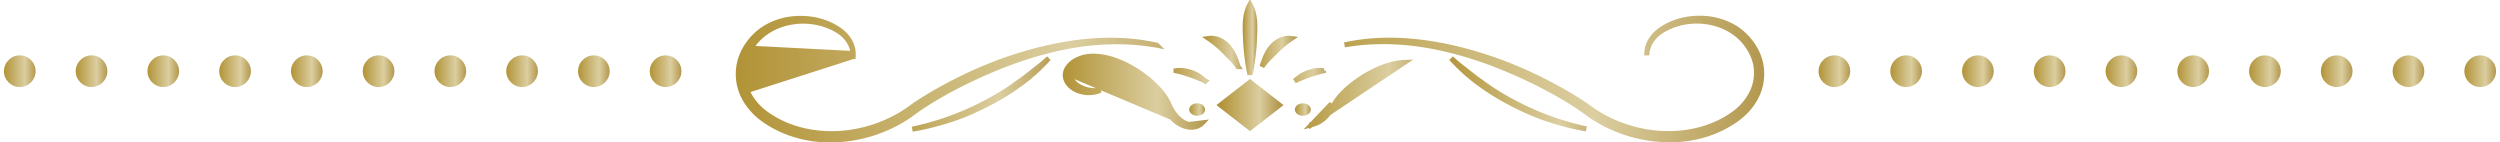
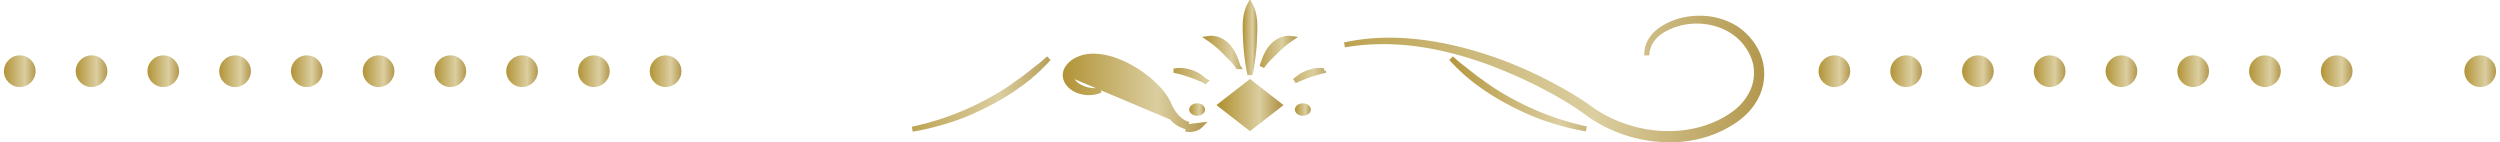
<svg xmlns="http://www.w3.org/2000/svg" width="316" height="18" fill="none">
  <circle cx="313.5" cy="9" r="2" transform="rotate(180 313.5 9)" fill="url(#paint0_linear_1_21333)" />
-   <circle cx="304.43" cy="9" r="2" transform="rotate(180 304.43 9)" fill="url(#paint1_linear_1_21333)" />
  <circle cx="295.359" cy="9" r="2" transform="rotate(180 295.359 9)" fill="url(#paint2_linear_1_21333)" />
  <circle cx="286.289" cy="9" r="2" transform="rotate(180 286.289 9)" fill="url(#paint3_linear_1_21333)" />
  <circle cx="277.219" cy="9" r="2" transform="rotate(180 277.219 9)" fill="url(#paint4_linear_1_21333)" />
  <circle cx="268.148" cy="9" r="2" transform="rotate(180 268.148 9)" fill="url(#paint5_linear_1_21333)" />
  <circle cx="259.078" cy="9" r="2" transform="rotate(180 259.078 9)" fill="url(#paint6_linear_1_21333)" />
  <circle cx="250.007" cy="9" r="2" transform="rotate(180 250.007 9)" fill="url(#paint7_linear_1_21333)" />
  <circle cx="240.937" cy="9" r="2" transform="rotate(180 240.937 9)" fill="url(#paint8_linear_1_21333)" />
  <circle cx="231.866" cy="9" r="2" transform="rotate(180 231.866 9)" fill="url(#paint9_linear_1_21333)" />
  <path d="M161.664 13.283l-3.665 2.852-3.671-2.852 3.671-2.852 3.665 2.852z" fill="url(#paint10_linear_1_21333)" stroke="url(#paint11_linear_1_21333)" stroke-width=".704" stroke-miterlimit="10" />
  <path d="M158.299 7.787A20.74 20.74 0 01158 9.425a19.16 19.16 0 01-.297-1.636h0l-.001-.004a27.86 27.86 0 01-.267-2.84c-.035-.778-.069-1.534-.02-2.285.068-.719.215-1.418.585-2.11.373.698.524 1.398.586 2.109.05.759.015 1.519-.02 2.294l-.012.264a27.37 27.37 0 01-.255 2.567h0v.003z" fill="url(#paint12_linear_1_21333)" stroke="url(#paint13_linear_1_21333)" stroke-width=".634" />
  <path d="M160.63 7.132a8.705 8.705 0 00-1.117 1.29c.186-.568.372-1.121.648-1.648.339-.649.824-1.23 1.474-1.587h0l.002-.001c.494-.277 1.069-.404 1.59-.323-.469.32-.844.612-1.213.933a10.46 10.46 0 00-.696.652l-.164.165c-.17.173-.34.345-.521.516h0l-.003.003z" fill="url(#paint14_linear_1_21333)" stroke="url(#paint15_linear_1_21333)" stroke-width=".634" />
  <path d="M155.846 6.766c.276.535.463 1.09.649 1.656a8.776 8.776 0 00-1.125-1.303h0l-.003-.003a20.286 20.286 0 01-.521-.516l-.164-.165a10.234 10.234 0 00-.697-.653c-.37-.319-.741-.61-1.207-.925.522-.082 1.097.045 1.592.322h0l.002.001c.649.357 1.134.938 1.474 1.586z" fill="url(#paint16_linear_1_21333)" stroke="url(#paint17_linear_1_21333)" stroke-width=".634" />
  <path d="M164.36 9.913c-.236.1-.474.208-.71.328.201-.176.41-.342.631-.496h0l.006-.004c.565-.413 1.248-.67 1.953-.786h0l.005-.001a3.379 3.379 0 011.084-.015l-.04.01a8.951 8.951 0 00-1.011.274 17.69 17.69 0 00-1.918.69z" fill="url(#paint18_linear_1_21333)" stroke="url(#paint19_linear_1_21333)" stroke-width=".634" />
  <path d="M170.411 5.6l-.459.069c.157-.032.314-.063.471-.092l.003-.001c4.066-.813 8.292-.558 12.357.278 4.072.85 8.033 2.254 11.777 4.096 1.878.93 3.708 1.934 5.473 3.098l.001.001c.3.196.593.405.877.61.136.097.269.193.401.285h0l.006.004a16.807 16.807 0 004.099 2.027c3.845 1.306 8.183 1.264 11.85-.474h0l.004-.002c.898-.442 1.784-.975 2.525-1.636h0l.001-.001a7.04 7.04 0 001.757-2.397h0l.001-.002a5.69 5.69 0 00.427-2.917c-.121-.992-.522-1.941-1.109-2.763-2.332-3.387-7.514-4.045-10.929-1.82h-.001c-.859.563-1.537 1.441-1.733 2.474a2.937 2.937 0 00-.054.559 2.852 2.852 0 01.023-.553h0l.001-.007c.126-1.076.812-2.02 1.666-2.623h.001c1.736-1.238 3.912-1.674 6.013-1.454a8.672 8.672 0 013.035.93l.002.002c.47.244.91.559 1.338.917.402.364.777.762 1.102 1.2v.001c.654.877 1.128 1.93 1.284 3.044v.001a6.424 6.424 0 01-.421 3.315c-.427 1.038-1.115 1.94-1.919 2.673-.815.737-1.733 1.286-2.697 1.772-1.93.937-4.041 1.407-6.155 1.451h0a17.83 17.83 0 01-6.222-.993 17.389 17.389 0 01-2.893-1.305h0l-.005-.003a16.5 16.5 0 01-1.347-.844 55.315 55.315 0 01-.455-.33c-.274-.2-.541-.394-.816-.58h-.001c-1.711-1.15-3.527-2.168-5.377-3.1h-.002c-3.705-1.828-7.57-3.368-11.6-4.296-4.018-.947-8.197-1.256-12.3-.614z" fill="url(#paint20_linear_1_21333)" stroke="url(#paint21_linear_1_21333)" stroke-width=".634" />
-   <path d="M165.8 15.74c.03-.005.061-.011.091-.018h.001c.602-.134 1.156-.464 1.6-.902l.001-.001c.455-.443.815-.982 1.107-1.546l.004-.007h0c.567-1.028 1.489-1.908 2.43-2.638h.001a14.995 14.995 0 013.087-1.854h.001c1.083-.475 2.248-.842 3.396-.883l-11.719 7.85zm0 0c.034-.01.068-.02.101-.032h.002c1.162-.413 1.942-1.5 2.404-2.595L165.8 15.74z" fill="url(#paint22_linear_1_21333)" stroke="url(#paint23_linear_1_21333)" stroke-width=".634" />
  <path d="M164.68 13.38c.46 0 .693.278.693.467 0 .19-.228.467-.693.467-.465 0-.692-.277-.692-.467s.227-.467.692-.467z" fill="url(#paint24_linear_1_21333)" stroke="url(#paint25_linear_1_21333)" stroke-width=".634" />
  <path d="M192.491 13.795h0l-.002-.001c-1.898-.889-3.734-1.915-5.422-3.164h0l-.005-.004c-1.325-.935-2.533-2.042-3.629-3.252l.12.1c.11.092.221.19.334.288.279.244.568.497.872.72.249.19.499.39.752.59.557.442 1.126.893 1.72 1.294 1.671 1.25 3.485 2.296 5.345 3.196h0a35.028 35.028 0 005.818 2.205 39.86 39.86 0 002.113.528c-.711-.12-1.419-.27-2.122-.442-2.023-.501-4.013-1.156-5.894-2.058z" fill="url(#paint26_linear_1_21333)" stroke="url(#paint27_linear_1_21333)" stroke-width=".634" />
  <path d="M148.713 8.957l-.066-.015a3.402 3.402 0 011.108.012h.005c.705.118 1.388.374 1.953.787h0l.005.003c.221.156.432.325.636.503a11.26 11.26 0 00-.714-.327 17.774 17.774 0 00-1.919-.691 9.542 9.542 0 00-1.008-.272z" fill="url(#paint28_linear_1_21333)" stroke="url(#paint29_linear_1_21333)" stroke-width=".634" />
-   <path d="M107.837 7.143a2.931 2.931 0 00-.015-.68v-.007h0c-.126-1.07-.813-2.02-1.666-2.623l-.002-.002c-1.735-1.242-3.912-1.672-6.013-1.452a8.533 8.533 0 00-3.034.93l-.002.001a7.62 7.62 0 00-1.34.919 7.876 7.876 0 00-1.1 1.199h0c-.655.878-1.129 1.93-1.285 3.044v.002a6.369 6.369 0 00.42 3.314c.428 1.031 1.116 1.934 1.92 2.673.823.739 1.741 1.293 2.697 1.772a14.764 14.764 0 006.148 1.445h.002a17.694 17.694 0 006.221-.993c1-.351 1.973-.784 2.895-1.306h.001a18.8 18.8 0 001.348-.845l.254-.186a32.38 32.38 0 011.019-.725h0c1.711-1.15 3.534-2.168 5.377-3.099l.003-.001c3.704-1.828 7.575-3.368 11.599-4.296 4.018-.947 8.197-1.256 12.3-.614.212.03.424.063.636.097a36.49 36.49 0 00-.647-.127h-.004c-4.066-.813-8.292-.559-12.357.278-4.072.843-8.033 2.247-11.777 4.096-1.878.93-3.708 1.934-5.473 3.098-.297.197-.594.409-.882.614l-.397.282-.006.004h0c-.42.281-.851.553-1.304.799a17.42 17.42 0 01-2.794 1.227h0c-3.846 1.306-8.184 1.265-11.851-.474l-.004-.002h0c-.898-.441-1.784-.975-2.525-1.635h0c-.75-.67-1.366-1.484-1.758-2.4m13.396-4.327l-13.105 4.202m13.105-4.202a2.945 2.945 0 00-.052-.7m-13.344 5.028v-.001l.29-.125m-.29.126s0 0 0 0l.29-.126m-.29.126a5.607 5.607 0 01-.428-2.919m.719 2.793a5.29 5.29 0 01-.404-2.755m-.315-.038v.003l.315.035m-.315-.038c.115-1 .523-1.949 1.11-2.763m-1.11 2.763V8.55l.315.04m0 0l.794-2.8m0 0l-.002.002.261.18-.257-.186-.001.003zm0 0c2.333-3.388 7.515-4.038 10.929-1.82h.001c.859.563 1.537 1.441 1.733 2.473m0 0s0 0 0 0l-.311.06.311-.059s0 0 0 0z" fill="url(#paint30_linear_1_21333)" stroke="url(#paint31_linear_1_21333)" stroke-width=".634" />
-   <path d="M150.223 15.737a2.311 2.311 0 01-.11-.035h-.001c-1.164-.406-1.944-1.502-2.406-2.596-.557-1.21-1.447-2.1-2.397-2.941a14.9 14.9 0 00-3.147-2.048c-1.135-.545-2.348-.937-3.644-1.006-.647-.03-1.307.026-1.935.26-.647.246-1.217.57-1.664 1.232-.203.314-.32.75-.249 1.143l.001.004h0c.068.407.275.735.518.996.488.518 1.105.769 1.741.897.74.141 1.501.05 2.165-.226a4.326 4.326 0 01-2.08-.201c-.549-.191-1.056-.526-1.377-.923l-.002-.003h0c-.15-.19-.28-.438-.283-.68a.937.937 0 01.175-.595c.134-.197.342-.374.56-.518.222-.147.476-.276.723-.37.52-.203 1.102-.263 1.671-.242m11.741 7.852L135.67 9.6a.625.625 0 01.12-.408c.202-.298.681-.596 1.135-.771.467-.182 1.003-.24 1.546-.22 1.091.038 2.214.395 3.28.855a15.056 15.056 0 013.022 1.815c.927.72 1.81 1.568 2.346 2.54.303.59.682 1.154 1.167 1.627.48.473 1.085.837 1.754.986m.183-.288a2.447 2.447 0 01-.115-.022m.115.022l1.753-.212c-.504.532-1.28.642-1.936.5m-11.558-8.14l-.011.316.011-.316s0 0 0 0zm0 0c1.149.04 2.313.414 3.395.881l.003.001h0a15.381 15.381 0 013.085 1.853l.002.001c.941.73 1.863 1.61 2.43 2.638l.004.009h0c.292.568.652 1.101 1.106 1.544l.002.002h0c.443.437.997.767 1.599.901m0 0h-.001l-.067.31m.068-.31h.001l-.069.31" fill="url(#paint32_linear_1_21333)" stroke="url(#paint33_linear_1_21333)" stroke-width=".634" />
+   <path d="M150.223 15.737a2.311 2.311 0 01-.11-.035h-.001c-1.164-.406-1.944-1.502-2.406-2.596-.557-1.21-1.447-2.1-2.397-2.941a14.9 14.9 0 00-3.147-2.048c-1.135-.545-2.348-.937-3.644-1.006-.647-.03-1.307.026-1.935.26-.647.246-1.217.57-1.664 1.232-.203.314-.32.75-.249 1.143l.001.004h0c.068.407.275.735.518.996.488.518 1.105.769 1.741.897.74.141 1.501.05 2.165-.226a4.326 4.326 0 01-2.08-.201c-.549-.191-1.056-.526-1.377-.923l-.002-.003h0c-.15-.19-.28-.438-.283-.68a.937.937 0 01.175-.595c.134-.197.342-.374.56-.518.222-.147.476-.276.723-.37.52-.203 1.102-.263 1.671-.242m11.741 7.852L135.67 9.6a.625.625 0 01.12-.408c.202-.298.681-.596 1.135-.771.467-.182 1.003-.24 1.546-.22 1.091.038 2.214.395 3.28.855a15.056 15.056 0 013.022 1.815c.927.72 1.81 1.568 2.346 2.54.303.59.682 1.154 1.167 1.627.48.473 1.085.837 1.754.986a2.447 2.447 0 01-.115-.022m.115.022l1.753-.212c-.504.532-1.28.642-1.936.5m-11.558-8.14l-.011.316.011-.316s0 0 0 0zm0 0c1.149.04 2.313.414 3.395.881l.003.001h0a15.381 15.381 0 013.085 1.853l.002.001c.941.73 1.863 1.61 2.43 2.638l.004.009h0c.292.568.652 1.101 1.106 1.544l.002.002h0c.443.437.997.767 1.599.901m0 0h-.001l-.067.31m.068-.31h.001l-.069.31" fill="url(#paint32_linear_1_21333)" stroke="url(#paint33_linear_1_21333)" stroke-width=".634" />
  <path d="M150.627 13.847c0-.189.233-.467.693-.467.465 0 .692.277.692.467s-.227.467-.692.467c-.465 0-.693-.277-.693-.467z" fill="url(#paint34_linear_1_21333)" stroke="url(#paint35_linear_1_21333)" stroke-width=".634" />
  <path d="M117.6 15.767h.001a35.605 35.605 0 005.818-2.204h.001c1.866-.9 3.674-1.947 5.344-3.197.624-.42 1.217-.891 1.8-1.354.225-.18.449-.357.673-.53.306-.222.594-.475.87-.717.113-.1.225-.199.335-.292l.119-.098c-1.097 1.212-2.306 2.32-3.633 3.258h0l-.006.004c-1.688 1.248-3.523 2.275-5.421 3.163h0l-.003.001c-1.88.902-3.871 1.557-5.894 2.059a29.73 29.73 0 01-2.286.469 42.2 42.2 0 002.282-.562z" fill="url(#paint36_linear_1_21333)" stroke="url(#paint37_linear_1_21333)" stroke-width=".634" />
  <circle cx="84.134" cy="9" r="2" transform="rotate(180 84.134 9)" fill="url(#paint38_linear_1_21333)" />
  <circle cx="75.064" cy="9" r="2" transform="rotate(180 75.064 9)" fill="url(#paint39_linear_1_21333)" />
  <circle cx="65.993" cy="9" r="2" transform="rotate(180 65.993 9)" fill="url(#paint40_linear_1_21333)" />
  <circle cx="56.923" cy="9" r="2" transform="rotate(180 56.923 9)" fill="url(#paint41_linear_1_21333)" />
  <circle cx="47.852" cy="9" r="2" transform="rotate(180 47.852 9)" fill="url(#paint42_linear_1_21333)" />
  <circle cx="38.782" cy="9" r="2" transform="rotate(180 38.782 9)" fill="url(#paint43_linear_1_21333)" />
  <circle cx="29.712" cy="9" r="2" transform="rotate(180 29.712 9)" fill="url(#paint44_linear_1_21333)" />
  <circle cx="20.641" cy="9" r="2" transform="rotate(180 20.64 9)" fill="url(#paint45_linear_1_21333)" />
  <circle cx="11.57" cy="9" r="2" transform="rotate(180 11.57 9)" fill="url(#paint46_linear_1_21333)" />
  <circle cx="2.5" cy="9" r="2" transform="rotate(180 2.5 9)" fill="url(#paint47_linear_1_21333)" />
  <defs>
    <linearGradient id="paint0_linear_1_21333" x1="311.461" y1="9" x2="315.539" y2="9" gradientUnits="userSpaceOnUse">
      <stop stop-color="#B2964B" />
      <stop offset=".34" stop-color="#DBCEA0" />
      <stop offset="1" stop-color="#B19235" />
    </linearGradient>
    <linearGradient id="paint1_linear_1_21333" x1="302.39" y1="9" x2="306.469" y2="9" gradientUnits="userSpaceOnUse">
      <stop stop-color="#B2964B" />
      <stop offset=".34" stop-color="#DBCEA0" />
      <stop offset="1" stop-color="#B19235" />
    </linearGradient>
    <linearGradient id="paint2_linear_1_21333" x1="293.32" y1="9" x2="297.399" y2="9" gradientUnits="userSpaceOnUse">
      <stop stop-color="#B2964B" />
      <stop offset=".34" stop-color="#DBCEA0" />
      <stop offset="1" stop-color="#B19235" />
    </linearGradient>
    <linearGradient id="paint3_linear_1_21333" x1="284.25" y1="9" x2="288.329" y2="9" gradientUnits="userSpaceOnUse">
      <stop stop-color="#B2964B" />
      <stop offset=".34" stop-color="#DBCEA0" />
      <stop offset="1" stop-color="#B19235" />
    </linearGradient>
    <linearGradient id="paint4_linear_1_21333" x1="275.179" y1="9" x2="279.258" y2="9" gradientUnits="userSpaceOnUse">
      <stop stop-color="#B2964B" />
      <stop offset=".34" stop-color="#DBCEA0" />
      <stop offset="1" stop-color="#B19235" />
    </linearGradient>
    <linearGradient id="paint5_linear_1_21333" x1="266.109" y1="9" x2="270.188" y2="9" gradientUnits="userSpaceOnUse">
      <stop stop-color="#B2964B" />
      <stop offset=".34" stop-color="#DBCEA0" />
      <stop offset="1" stop-color="#B19235" />
    </linearGradient>
    <linearGradient id="paint6_linear_1_21333" x1="257.039" y1="9" x2="261.118" y2="9" gradientUnits="userSpaceOnUse">
      <stop stop-color="#B2964B" />
      <stop offset=".34" stop-color="#DBCEA0" />
      <stop offset="1" stop-color="#B19235" />
    </linearGradient>
    <linearGradient id="paint7_linear_1_21333" x1="247.967" y1="9" x2="252.046" y2="9" gradientUnits="userSpaceOnUse">
      <stop stop-color="#B2964B" />
      <stop offset=".34" stop-color="#DBCEA0" />
      <stop offset="1" stop-color="#B19235" />
    </linearGradient>
    <linearGradient id="paint8_linear_1_21333" x1="238.897" y1="9" x2="242.976" y2="9" gradientUnits="userSpaceOnUse">
      <stop stop-color="#B2964B" />
      <stop offset=".34" stop-color="#DBCEA0" />
      <stop offset="1" stop-color="#B19235" />
    </linearGradient>
    <linearGradient id="paint9_linear_1_21333" x1="229.827" y1="9" x2="233.906" y2="9" gradientUnits="userSpaceOnUse">
      <stop stop-color="#B2964B" />
      <stop offset=".34" stop-color="#DBCEA0" />
      <stop offset="1" stop-color="#B19235" />
    </linearGradient>
    <linearGradient id="paint10_linear_1_21333" x1="161.736" y1="13.283" x2="154.255" y2="13.283" gradientUnits="userSpaceOnUse">
      <stop stop-color="#B2964B" />
      <stop offset=".34" stop-color="#DBCEA0" />
      <stop offset="1" stop-color="#B19235" />
    </linearGradient>
    <linearGradient id="paint11_linear_1_21333" x1="161.736" y1="13.283" x2="154.255" y2="13.283" gradientUnits="userSpaceOnUse">
      <stop stop-color="#B2964B" />
      <stop offset=".34" stop-color="#DBCEA0" />
      <stop offset="1" stop-color="#B19235" />
    </linearGradient>
    <linearGradient id="paint12_linear_1_21333" x1="158.946" y1="5.241" x2="157.055" y2="5.241" gradientUnits="userSpaceOnUse">
      <stop stop-color="#B2964B" />
      <stop offset=".34" stop-color="#DBCEA0" />
      <stop offset="1" stop-color="#B19235" />
    </linearGradient>
    <linearGradient id="paint13_linear_1_21333" x1="158.946" y1="5.241" x2="157.055" y2="5.241" gradientUnits="userSpaceOnUse">
      <stop stop-color="#B2964B" />
      <stop offset=".34" stop-color="#DBCEA0" />
      <stop offset="1" stop-color="#B19235" />
    </linearGradient>
    <linearGradient id="paint14_linear_1_21333" x1="163.914" y1="7.74" x2="158.439" y2="7.74" gradientUnits="userSpaceOnUse">
      <stop stop-color="#B2964B" />
      <stop offset=".34" stop-color="#DBCEA0" />
      <stop offset="1" stop-color="#B19235" />
    </linearGradient>
    <linearGradient id="paint15_linear_1_21333" x1="163.914" y1="7.74" x2="158.439" y2="7.74" gradientUnits="userSpaceOnUse">
      <stop stop-color="#B2964B" />
      <stop offset=".34" stop-color="#DBCEA0" />
      <stop offset="1" stop-color="#B19235" />
    </linearGradient>
    <linearGradient id="paint16_linear_1_21333" x1="157.569" y1="7.727" x2="152.086" y2="7.727" gradientUnits="userSpaceOnUse">
      <stop stop-color="#B2964B" />
      <stop offset=".34" stop-color="#DBCEA0" />
      <stop offset="1" stop-color="#B19235" />
    </linearGradient>
    <linearGradient id="paint17_linear_1_21333" x1="157.569" y1="7.727" x2="152.086" y2="7.727" gradientUnits="userSpaceOnUse">
      <stop stop-color="#B2964B" />
      <stop offset=".34" stop-color="#DBCEA0" />
      <stop offset="1" stop-color="#B19235" />
    </linearGradient>
    <linearGradient id="paint18_linear_1_21333" x1="168.511" y1="10.672" x2="160.993" y2="10.672" gradientUnits="userSpaceOnUse">
      <stop stop-color="#B2964B" />
      <stop offset=".34" stop-color="#DBCEA0" />
      <stop offset="1" stop-color="#B19235" />
    </linearGradient>
    <linearGradient id="paint19_linear_1_21333" x1="168.511" y1="10.672" x2="160.993" y2="10.672" gradientUnits="userSpaceOnUse">
      <stop stop-color="#B2964B" />
      <stop offset=".34" stop-color="#DBCEA0" />
      <stop offset="1" stop-color="#B19235" />
    </linearGradient>
    <linearGradient id="paint20_linear_1_21333" x1="223.628" y1="9.987" x2="158.546" y2="9.987" gradientUnits="userSpaceOnUse">
      <stop stop-color="#B2964B" />
      <stop offset=".34" stop-color="#DBCEA0" />
      <stop offset="1" stop-color="#B19235" />
    </linearGradient>
    <linearGradient id="paint21_linear_1_21333" x1="223.628" y1="9.987" x2="158.546" y2="9.987" gradientUnits="userSpaceOnUse">
      <stop stop-color="#B2964B" />
      <stop offset=".34" stop-color="#DBCEA0" />
      <stop offset="1" stop-color="#B19235" />
    </linearGradient>
    <linearGradient id="paint22_linear_1_21333" x1="181.854" y1="11.443" x2="163.422" y2="11.443" gradientUnits="userSpaceOnUse">
      <stop stop-color="#B2964B" />
      <stop offset=".34" stop-color="#DBCEA0" />
      <stop offset="1" stop-color="#B19235" />
    </linearGradient>
    <linearGradient id="paint23_linear_1_21333" x1="181.854" y1="11.443" x2="163.422" y2="11.443" gradientUnits="userSpaceOnUse">
      <stop stop-color="#B2964B" />
      <stop offset=".34" stop-color="#DBCEA0" />
      <stop offset="1" stop-color="#B19235" />
    </linearGradient>
    <linearGradient id="paint24_linear_1_21333" x1="165.709" y1="13.847" x2="163.651" y2="13.847" gradientUnits="userSpaceOnUse">
      <stop stop-color="#B2964B" />
      <stop offset=".34" stop-color="#DBCEA0" />
      <stop offset="1" stop-color="#B19235" />
    </linearGradient>
    <linearGradient id="paint25_linear_1_21333" x1="165.709" y1="13.847" x2="163.651" y2="13.847" gradientUnits="userSpaceOnUse">
      <stop stop-color="#B2964B" />
      <stop offset=".34" stop-color="#DBCEA0" />
      <stop offset="1" stop-color="#B19235" />
    </linearGradient>
    <linearGradient id="paint26_linear_1_21333" x1="204.946" y1="11.576" x2="182" y2="11.576" gradientUnits="userSpaceOnUse">
      <stop stop-color="#B2964B" />
      <stop offset=".34" stop-color="#DBCEA0" />
      <stop offset="1" stop-color="#B19235" />
    </linearGradient>
    <linearGradient id="paint27_linear_1_21333" x1="204.946" y1="11.576" x2="182" y2="11.576" gradientUnits="userSpaceOnUse">
      <stop stop-color="#B2964B" />
      <stop offset=".34" stop-color="#DBCEA0" />
      <stop offset="1" stop-color="#B19235" />
    </linearGradient>
    <linearGradient id="paint28_linear_1_21333" x1="155.013" y1="10.672" x2="147.493" y2="10.672" gradientUnits="userSpaceOnUse">
      <stop stop-color="#B2964B" />
      <stop offset=".34" stop-color="#DBCEA0" />
      <stop offset="1" stop-color="#B19235" />
    </linearGradient>
    <linearGradient id="paint29_linear_1_21333" x1="155.013" y1="10.672" x2="147.493" y2="10.672" gradientUnits="userSpaceOnUse">
      <stop stop-color="#B2964B" />
      <stop offset=".34" stop-color="#DBCEA0" />
      <stop offset="1" stop-color="#B19235" />
    </linearGradient>
    <linearGradient id="paint30_linear_1_21333" x1="157.444" y1="10.003" x2="92.37" y2="10.003" gradientUnits="userSpaceOnUse">
      <stop stop-color="#B2964B" />
      <stop offset=".34" stop-color="#DBCEA0" />
      <stop offset="1" stop-color="#B19235" />
    </linearGradient>
    <linearGradient id="paint31_linear_1_21333" x1="157.444" y1="10.003" x2="92.37" y2="10.003" gradientUnits="userSpaceOnUse">
      <stop stop-color="#B2964B" />
      <stop offset=".34" stop-color="#DBCEA0" />
      <stop offset="1" stop-color="#B19235" />
    </linearGradient>
    <linearGradient id="paint32_linear_1_21333" x1="152.578" y1="11.434" x2="134.154" y2="11.434" gradientUnits="userSpaceOnUse">
      <stop stop-color="#B2964B" />
      <stop offset=".34" stop-color="#DBCEA0" />
      <stop offset="1" stop-color="#B19235" />
    </linearGradient>
    <linearGradient id="paint33_linear_1_21333" x1="152.578" y1="11.434" x2="134.154" y2="11.434" gradientUnits="userSpaceOnUse">
      <stop stop-color="#B2964B" />
      <stop offset=".34" stop-color="#DBCEA0" />
      <stop offset="1" stop-color="#B19235" />
    </linearGradient>
    <linearGradient id="paint34_linear_1_21333" x1="152.349" y1="13.847" x2="150.291" y2="13.847" gradientUnits="userSpaceOnUse">
      <stop stop-color="#B2964B" />
      <stop offset=".34" stop-color="#DBCEA0" />
      <stop offset="1" stop-color="#B19235" />
    </linearGradient>
    <linearGradient id="paint35_linear_1_21333" x1="152.349" y1="13.847" x2="150.291" y2="13.847" gradientUnits="userSpaceOnUse">
      <stop stop-color="#B2964B" />
      <stop offset=".34" stop-color="#DBCEA0" />
      <stop offset="1" stop-color="#B19235" />
    </linearGradient>
    <linearGradient id="paint36_linear_1_21333" x1="133.989" y1="11.578" x2="111.043" y2="11.578" gradientUnits="userSpaceOnUse">
      <stop stop-color="#B2964B" />
      <stop offset=".34" stop-color="#DBCEA0" />
      <stop offset="1" stop-color="#B19235" />
    </linearGradient>
    <linearGradient id="paint37_linear_1_21333" x1="133.989" y1="11.578" x2="111.043" y2="11.578" gradientUnits="userSpaceOnUse">
      <stop stop-color="#B2964B" />
      <stop offset=".34" stop-color="#DBCEA0" />
      <stop offset="1" stop-color="#B19235" />
    </linearGradient>
    <linearGradient id="paint38_linear_1_21333" x1="82.094" y1="9" x2="86.173" y2="9" gradientUnits="userSpaceOnUse">
      <stop stop-color="#B2964B" />
      <stop offset=".34" stop-color="#DBCEA0" />
      <stop offset="1" stop-color="#B19235" />
    </linearGradient>
    <linearGradient id="paint39_linear_1_21333" x1="73.024" y1="9" x2="77.103" y2="9" gradientUnits="userSpaceOnUse">
      <stop stop-color="#B2964B" />
      <stop offset=".34" stop-color="#DBCEA0" />
      <stop offset="1" stop-color="#B19235" />
    </linearGradient>
    <linearGradient id="paint40_linear_1_21333" x1="63.954" y1="9" x2="68.033" y2="9" gradientUnits="userSpaceOnUse">
      <stop stop-color="#B2964B" />
      <stop offset=".34" stop-color="#DBCEA0" />
      <stop offset="1" stop-color="#B19235" />
    </linearGradient>
    <linearGradient id="paint41_linear_1_21333" x1="54.883" y1="9" x2="58.962" y2="9" gradientUnits="userSpaceOnUse">
      <stop stop-color="#B2964B" />
      <stop offset=".34" stop-color="#DBCEA0" />
      <stop offset="1" stop-color="#B19235" />
    </linearGradient>
    <linearGradient id="paint42_linear_1_21333" x1="45.813" y1="9" x2="49.892" y2="9" gradientUnits="userSpaceOnUse">
      <stop stop-color="#B2964B" />
      <stop offset=".34" stop-color="#DBCEA0" />
      <stop offset="1" stop-color="#B19235" />
    </linearGradient>
    <linearGradient id="paint43_linear_1_21333" x1="36.743" y1="9" x2="40.822" y2="9" gradientUnits="userSpaceOnUse">
      <stop stop-color="#B2964B" />
      <stop offset=".34" stop-color="#DBCEA0" />
      <stop offset="1" stop-color="#B19235" />
    </linearGradient>
    <linearGradient id="paint44_linear_1_21333" x1="27.673" y1="9" x2="31.751" y2="9" gradientUnits="userSpaceOnUse">
      <stop stop-color="#B2964B" />
      <stop offset=".34" stop-color="#DBCEA0" />
      <stop offset="1" stop-color="#B19235" />
    </linearGradient>
    <linearGradient id="paint45_linear_1_21333" x1="18.601" y1="9" x2="22.68" y2="9" gradientUnits="userSpaceOnUse">
      <stop stop-color="#B2964B" />
      <stop offset=".34" stop-color="#DBCEA0" />
      <stop offset="1" stop-color="#B19235" />
    </linearGradient>
    <linearGradient id="paint46_linear_1_21333" x1="9.531" y1="9" x2="13.61" y2="9" gradientUnits="userSpaceOnUse">
      <stop stop-color="#B2964B" />
      <stop offset=".34" stop-color="#DBCEA0" />
      <stop offset="1" stop-color="#B19235" />
    </linearGradient>
    <linearGradient id="paint47_linear_1_21333" x1=".461" y1="9" x2="4.54" y2="9" gradientUnits="userSpaceOnUse">
      <stop stop-color="#B2964B" />
      <stop offset=".34" stop-color="#DBCEA0" />
      <stop offset="1" stop-color="#B19235" />
    </linearGradient>
  </defs>
</svg>